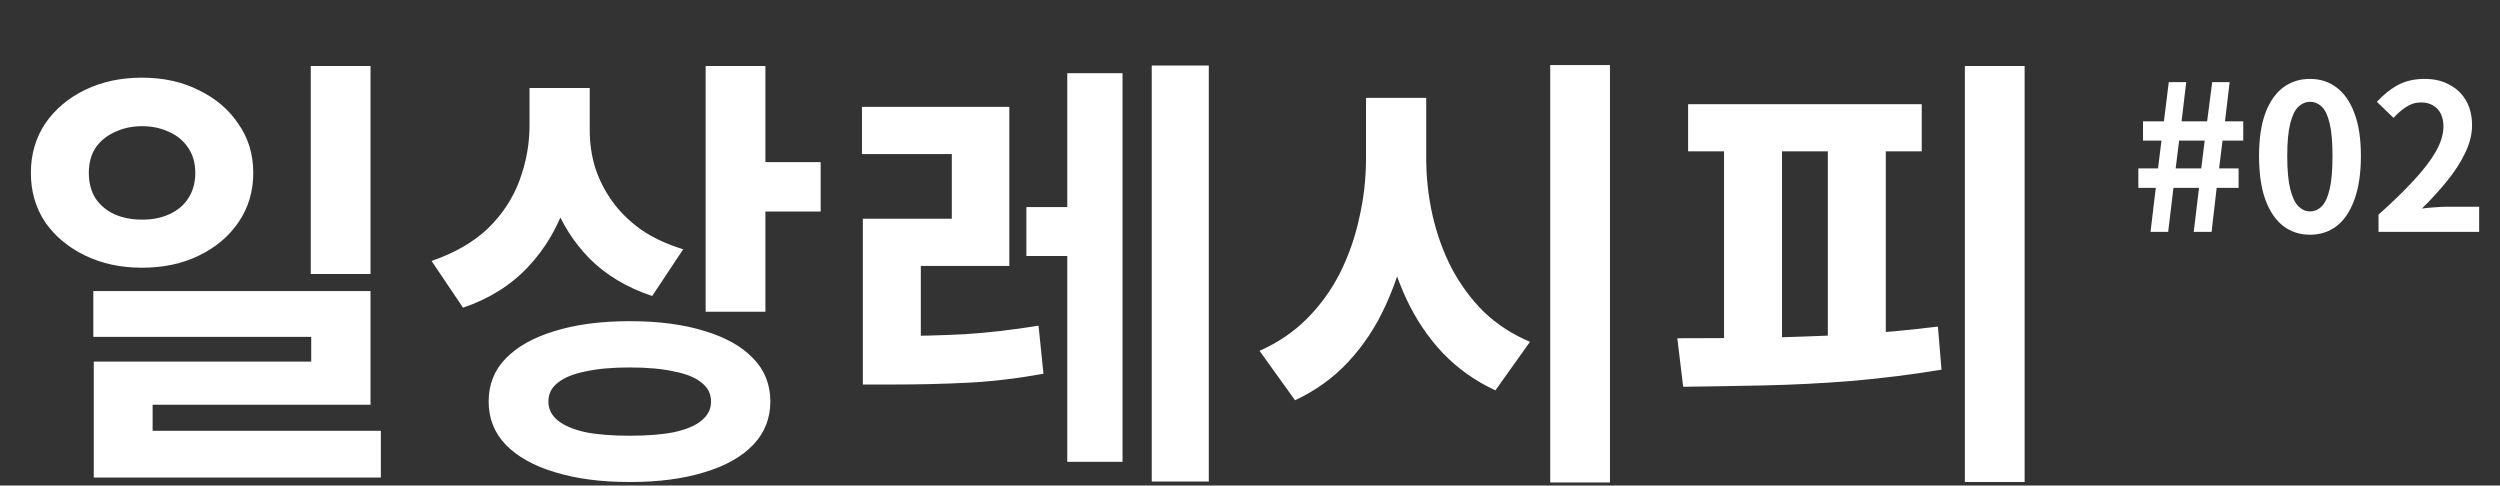
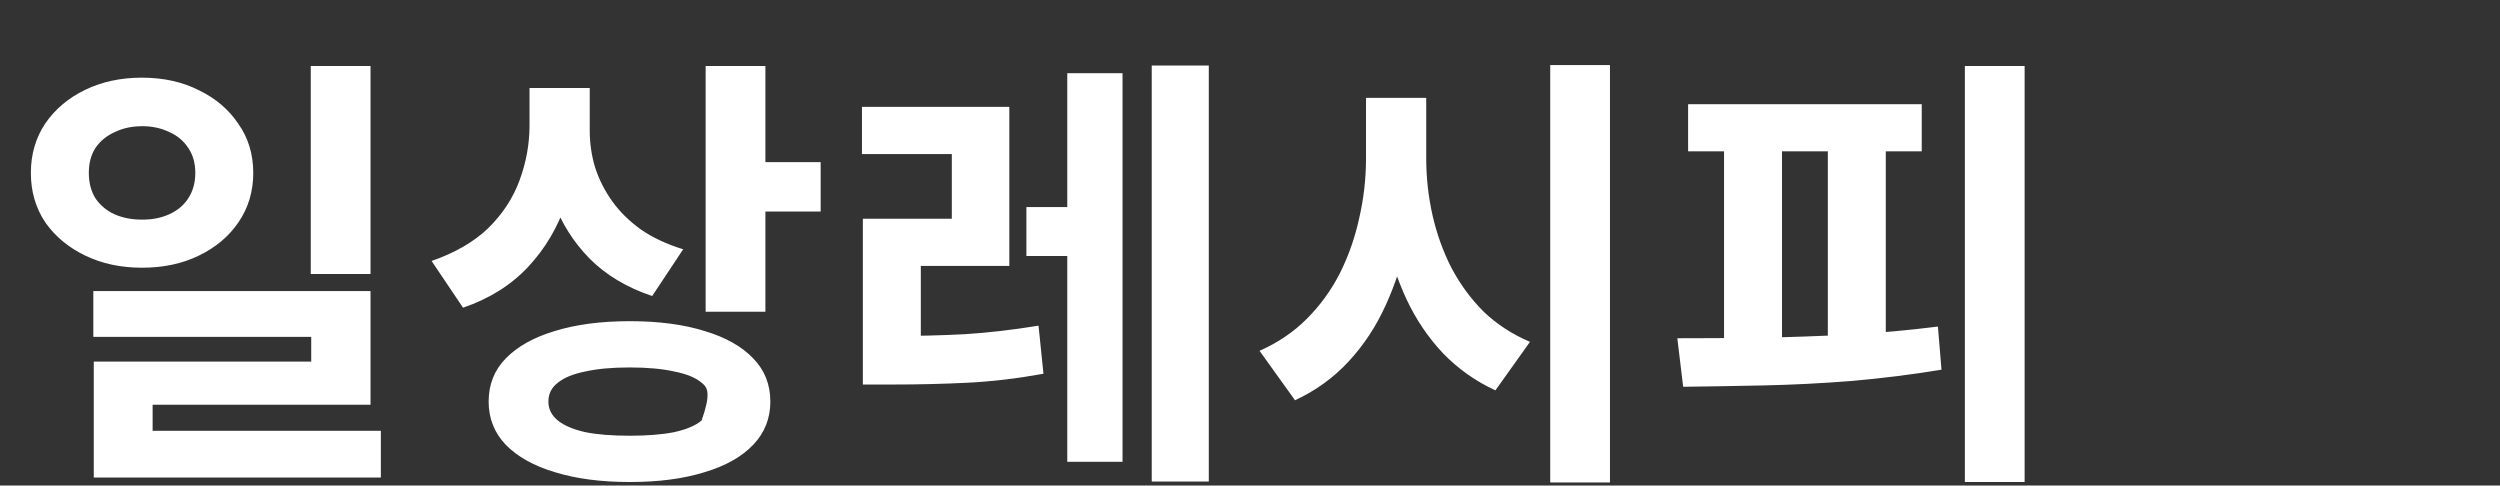
<svg xmlns="http://www.w3.org/2000/svg" width="345" height="67" viewBox="0 0 345 67" fill="none">
  <rect x="0" y="0" width="345" height="67" fill="#333333" stroke="none" />
-   <path d="M19.574 10.718C22.55 10.718 25.175 11.297 27.448 12.454C29.763 13.57 31.581 15.12 32.904 17.104C34.268 19.047 34.95 21.299 34.95 23.862C34.95 26.425 34.268 28.698 32.904 30.682C31.581 32.625 29.763 34.154 27.448 35.27C25.175 36.386 22.55 36.944 19.574 36.944C16.681 36.944 14.077 36.386 11.762 35.27C9.447 34.154 7.608 32.625 6.244 30.682C4.921 28.698 4.26 26.425 4.26 23.862C4.26 21.299 4.921 19.026 6.244 17.042C7.608 15.058 9.447 13.508 11.762 12.392C14.077 11.276 16.681 10.718 19.574 10.718ZM19.636 17.414C18.231 17.414 16.97 17.683 15.854 18.22C14.738 18.716 13.849 19.439 13.188 20.39C12.568 21.341 12.258 22.498 12.258 23.862C12.258 25.226 12.568 26.404 13.188 27.396C13.849 28.347 14.717 29.07 15.792 29.566C16.908 30.062 18.189 30.31 19.636 30.31C21.041 30.31 22.281 30.062 23.356 29.566C24.472 29.07 25.34 28.347 25.96 27.396C26.621 26.404 26.952 25.226 26.952 23.862C26.952 22.498 26.621 21.341 25.96 20.39C25.34 19.439 24.472 18.716 23.356 18.22C22.24 17.683 21 17.414 19.636 17.414ZM42.886 9.106H51.132V37.812H42.886V9.106ZM12.878 40.168H51.132V55.854H21.062V62.86H12.94V49.902H42.948V46.492H12.878V40.168ZM12.94 59.45H52.558V65.898H12.94V59.45ZM73.075 12.144H79.833V17.29C79.833 21.051 79.255 24.627 78.097 28.016C76.981 31.364 75.245 34.299 72.889 36.82C70.533 39.341 67.537 41.222 63.899 42.462L59.559 36.014C62.783 34.898 65.387 33.389 67.371 31.488C69.355 29.545 70.802 27.334 71.711 24.854C72.621 22.374 73.075 19.853 73.075 17.29V12.144ZM74.749 12.144H81.383V18.034C81.383 19.77 81.631 21.465 82.127 23.118C82.665 24.771 83.45 26.321 84.483 27.768C85.517 29.215 86.839 30.517 88.451 31.674C90.063 32.79 92.006 33.699 94.279 34.402L90.001 40.85C86.529 39.693 83.657 37.977 81.383 35.704C79.151 33.431 77.477 30.785 76.361 27.768C75.287 24.751 74.749 21.506 74.749 18.034V12.144ZM97.379 9.106H105.625V43.02H97.379V9.106ZM103.393 22.374H113.251V29.194H103.393V22.374ZM86.901 44.322C90.911 44.322 94.362 44.777 97.255 45.686C100.149 46.554 102.381 47.815 103.951 49.468C105.522 51.08 106.307 53.064 106.307 55.42C106.307 57.735 105.522 59.719 103.951 61.372C102.381 63.025 100.149 64.286 97.255 65.154C94.362 66.063 90.911 66.518 86.901 66.518C82.933 66.518 79.482 66.063 76.547 65.154C73.654 64.286 71.401 63.025 69.789 61.372C68.219 59.719 67.433 57.735 67.433 55.42C67.433 53.064 68.219 51.08 69.789 49.468C71.401 47.815 73.654 46.554 76.547 45.686C79.482 44.777 82.933 44.322 86.901 44.322ZM86.901 50.708C84.463 50.708 82.417 50.894 80.763 51.266C79.11 51.597 77.849 52.113 76.981 52.816C76.113 53.477 75.679 54.345 75.679 55.42C75.679 56.453 76.113 57.321 76.981 58.024C77.849 58.727 79.11 59.264 80.763 59.636C82.417 59.967 84.463 60.132 86.901 60.132C89.34 60.132 91.386 59.967 93.039 59.636C94.734 59.264 95.995 58.727 96.821 58.024C97.689 57.321 98.123 56.453 98.123 55.42C98.123 54.345 97.689 53.477 96.821 52.816C95.995 52.113 94.734 51.597 93.039 51.266C91.386 50.894 89.34 50.708 86.901 50.708ZM119.074 46.368H123.166C126.638 46.368 129.966 46.285 133.148 46.12C136.372 45.913 139.762 45.521 143.316 44.942L143.998 51.576C140.361 52.237 136.868 52.651 133.52 52.816C130.214 52.981 126.762 53.064 123.166 53.064H119.074V46.368ZM118.95 14.748H139.286V36.696H127.072V48.91H119.074V30.186H131.35V21.258H118.95V14.748ZM158.94 9.044H166.814V66.456H158.94V9.044ZM141.642 28.574H150.508V35.332H141.642V28.574ZM147.284 10.098H154.91V63.728H147.284V10.098ZM188.51 13.508H195.268V21.816C195.268 25.536 194.937 29.111 194.276 32.542C193.614 35.931 192.602 39.114 191.238 42.09C189.915 45.025 188.2 47.629 186.092 49.902C184.025 52.134 181.566 53.911 178.714 55.234L173.816 48.414C176.337 47.298 178.507 45.831 180.326 44.012C182.186 42.152 183.715 40.044 184.914 37.688C186.112 35.291 187.001 32.749 187.58 30.062C188.2 27.375 188.51 24.627 188.51 21.816V13.508ZM190.122 13.508H196.818V21.816C196.818 24.503 197.107 27.127 197.686 29.69C198.264 32.253 199.132 34.671 200.29 36.944C201.488 39.217 202.976 41.243 204.754 43.02C206.572 44.756 208.701 46.141 211.14 47.174L206.366 53.87C203.596 52.589 201.178 50.873 199.112 48.724C197.086 46.575 195.412 44.095 194.09 41.284C192.767 38.432 191.775 35.373 191.114 32.108C190.452 28.801 190.122 25.371 190.122 21.816V13.508ZM213.93 8.982H222.176V66.58H213.93V8.982ZM271.151 9.106H279.397V66.518H271.151V9.106ZM232.959 14.376H265.199V20.886H232.959V14.376ZM232.277 53.374L231.471 46.678C234.943 46.678 238.704 46.657 242.755 46.616C246.805 46.533 250.939 46.389 255.155 46.182C259.412 45.934 263.504 45.562 267.431 45.066L267.927 51.018C263.917 51.679 259.805 52.196 255.589 52.568C251.414 52.899 247.343 53.105 243.375 53.188C239.407 53.271 235.707 53.333 232.277 53.374ZM237.919 19.522H245.917V48.476H237.919V19.522ZM252.241 19.522H260.239V48.476H252.241V19.522Z" fill="white" />
-   <path d="M296.772 32L297.5 25.924H295.092V23.236H297.808L298.284 19.4H295.736V16.74H298.62L299.292 11.336H301.7L301.056 16.74H304.584L305.284 11.336H307.692L307.048 16.74H309.568V19.4H306.712L306.236 23.236H308.924V25.924H305.9L305.2 32H302.736L303.464 25.924H299.936L299.208 32H296.772ZM300.244 23.236H303.772L304.248 19.4H300.72L300.244 23.236ZM318.776 32.392C317.376 32.392 316.144 31.991 315.08 31.188C314.034 30.367 313.213 29.153 312.616 27.548C312.037 25.924 311.748 23.917 311.748 21.528C311.748 19.157 312.037 17.188 312.616 15.62C313.213 14.033 314.034 12.848 315.08 12.064C316.144 11.28 317.376 10.888 318.776 10.888C320.194 10.888 321.426 11.289 322.472 12.092C323.517 12.876 324.329 14.052 324.908 15.62C325.505 17.188 325.804 19.157 325.804 21.528C325.804 23.917 325.505 25.924 324.908 27.548C324.329 29.153 323.517 30.367 322.472 31.188C321.426 31.991 320.194 32.392 318.776 32.392ZM318.776 29.172C319.392 29.172 319.933 28.939 320.4 28.472C320.866 28.005 321.23 27.221 321.492 26.12C321.753 25 321.884 23.469 321.884 21.528C321.884 19.605 321.753 18.103 321.492 17.02C321.23 15.919 320.866 15.153 320.4 14.724C319.933 14.276 319.392 14.052 318.776 14.052C318.197 14.052 317.665 14.276 317.18 14.724C316.713 15.153 316.34 15.919 316.06 17.02C315.78 18.103 315.64 19.605 315.64 21.528C315.64 23.469 315.78 25 316.06 26.12C316.34 27.221 316.713 28.005 317.18 28.472C317.665 28.939 318.197 29.172 318.776 29.172ZM328.235 32V29.62C330.121 27.94 331.726 26.381 333.051 24.944C334.395 23.507 335.422 22.172 336.131 20.94C336.841 19.689 337.195 18.532 337.195 17.468C337.195 16.796 337.074 16.208 336.831 15.704C336.589 15.2 336.234 14.817 335.767 14.556C335.319 14.276 334.759 14.136 334.087 14.136C333.341 14.136 332.65 14.351 332.015 14.78C331.399 15.191 330.83 15.685 330.307 16.264L328.011 14.052C328.982 13.007 329.971 12.223 330.979 11.7C332.006 11.159 333.219 10.888 334.619 10.888C335.926 10.888 337.065 11.159 338.035 11.7C339.025 12.223 339.79 12.96 340.331 13.912C340.873 14.864 341.143 15.984 341.143 17.272C341.143 18.523 340.826 19.801 340.191 21.108C339.575 22.396 338.745 23.684 337.699 24.972C336.654 26.26 335.497 27.529 334.227 28.78C334.769 28.705 335.347 28.649 335.963 28.612C336.598 28.556 337.158 28.528 337.643 28.528H342.123V32H328.235Z" fill="white" />
+   <path d="M19.574 10.718C22.55 10.718 25.175 11.297 27.448 12.454C29.763 13.57 31.581 15.12 32.904 17.104C34.268 19.047 34.95 21.299 34.95 23.862C34.95 26.425 34.268 28.698 32.904 30.682C31.581 32.625 29.763 34.154 27.448 35.27C25.175 36.386 22.55 36.944 19.574 36.944C16.681 36.944 14.077 36.386 11.762 35.27C9.447 34.154 7.608 32.625 6.244 30.682C4.921 28.698 4.26 26.425 4.26 23.862C4.26 21.299 4.921 19.026 6.244 17.042C7.608 15.058 9.447 13.508 11.762 12.392C14.077 11.276 16.681 10.718 19.574 10.718ZM19.636 17.414C18.231 17.414 16.97 17.683 15.854 18.22C14.738 18.716 13.849 19.439 13.188 20.39C12.568 21.341 12.258 22.498 12.258 23.862C12.258 25.226 12.568 26.404 13.188 27.396C13.849 28.347 14.717 29.07 15.792 29.566C16.908 30.062 18.189 30.31 19.636 30.31C21.041 30.31 22.281 30.062 23.356 29.566C24.472 29.07 25.34 28.347 25.96 27.396C26.621 26.404 26.952 25.226 26.952 23.862C26.952 22.498 26.621 21.341 25.96 20.39C25.34 19.439 24.472 18.716 23.356 18.22C22.24 17.683 21 17.414 19.636 17.414ZM42.886 9.106H51.132V37.812H42.886V9.106ZM12.878 40.168H51.132V55.854H21.062V62.86H12.94V49.902H42.948V46.492H12.878V40.168ZM12.94 59.45H52.558V65.898H12.94V59.45ZM73.075 12.144H79.833V17.29C79.833 21.051 79.255 24.627 78.097 28.016C76.981 31.364 75.245 34.299 72.889 36.82C70.533 39.341 67.537 41.222 63.899 42.462L59.559 36.014C62.783 34.898 65.387 33.389 67.371 31.488C69.355 29.545 70.802 27.334 71.711 24.854C72.621 22.374 73.075 19.853 73.075 17.29V12.144ZM74.749 12.144H81.383V18.034C81.383 19.77 81.631 21.465 82.127 23.118C82.665 24.771 83.45 26.321 84.483 27.768C85.517 29.215 86.839 30.517 88.451 31.674C90.063 32.79 92.006 33.699 94.279 34.402L90.001 40.85C86.529 39.693 83.657 37.977 81.383 35.704C79.151 33.431 77.477 30.785 76.361 27.768C75.287 24.751 74.749 21.506 74.749 18.034V12.144ZM97.379 9.106H105.625V43.02H97.379V9.106ZM103.393 22.374H113.251V29.194H103.393V22.374ZM86.901 44.322C90.911 44.322 94.362 44.777 97.255 45.686C100.149 46.554 102.381 47.815 103.951 49.468C105.522 51.08 106.307 53.064 106.307 55.42C106.307 57.735 105.522 59.719 103.951 61.372C102.381 63.025 100.149 64.286 97.255 65.154C94.362 66.063 90.911 66.518 86.901 66.518C82.933 66.518 79.482 66.063 76.547 65.154C73.654 64.286 71.401 63.025 69.789 61.372C68.219 59.719 67.433 57.735 67.433 55.42C67.433 53.064 68.219 51.08 69.789 49.468C71.401 47.815 73.654 46.554 76.547 45.686C79.482 44.777 82.933 44.322 86.901 44.322ZM86.901 50.708C84.463 50.708 82.417 50.894 80.763 51.266C79.11 51.597 77.849 52.113 76.981 52.816C76.113 53.477 75.679 54.345 75.679 55.42C75.679 56.453 76.113 57.321 76.981 58.024C77.849 58.727 79.11 59.264 80.763 59.636C82.417 59.967 84.463 60.132 86.901 60.132C89.34 60.132 91.386 59.967 93.039 59.636C94.734 59.264 95.995 58.727 96.821 58.024C98.123 54.345 97.689 53.477 96.821 52.816C95.995 52.113 94.734 51.597 93.039 51.266C91.386 50.894 89.34 50.708 86.901 50.708ZM119.074 46.368H123.166C126.638 46.368 129.966 46.285 133.148 46.12C136.372 45.913 139.762 45.521 143.316 44.942L143.998 51.576C140.361 52.237 136.868 52.651 133.52 52.816C130.214 52.981 126.762 53.064 123.166 53.064H119.074V46.368ZM118.95 14.748H139.286V36.696H127.072V48.91H119.074V30.186H131.35V21.258H118.95V14.748ZM158.94 9.044H166.814V66.456H158.94V9.044ZM141.642 28.574H150.508V35.332H141.642V28.574ZM147.284 10.098H154.91V63.728H147.284V10.098ZM188.51 13.508H195.268V21.816C195.268 25.536 194.937 29.111 194.276 32.542C193.614 35.931 192.602 39.114 191.238 42.09C189.915 45.025 188.2 47.629 186.092 49.902C184.025 52.134 181.566 53.911 178.714 55.234L173.816 48.414C176.337 47.298 178.507 45.831 180.326 44.012C182.186 42.152 183.715 40.044 184.914 37.688C186.112 35.291 187.001 32.749 187.58 30.062C188.2 27.375 188.51 24.627 188.51 21.816V13.508ZM190.122 13.508H196.818V21.816C196.818 24.503 197.107 27.127 197.686 29.69C198.264 32.253 199.132 34.671 200.29 36.944C201.488 39.217 202.976 41.243 204.754 43.02C206.572 44.756 208.701 46.141 211.14 47.174L206.366 53.87C203.596 52.589 201.178 50.873 199.112 48.724C197.086 46.575 195.412 44.095 194.09 41.284C192.767 38.432 191.775 35.373 191.114 32.108C190.452 28.801 190.122 25.371 190.122 21.816V13.508ZM213.93 8.982H222.176V66.58H213.93V8.982ZM271.151 9.106H279.397V66.518H271.151V9.106ZM232.959 14.376H265.199V20.886H232.959V14.376ZM232.277 53.374L231.471 46.678C234.943 46.678 238.704 46.657 242.755 46.616C246.805 46.533 250.939 46.389 255.155 46.182C259.412 45.934 263.504 45.562 267.431 45.066L267.927 51.018C263.917 51.679 259.805 52.196 255.589 52.568C251.414 52.899 247.343 53.105 243.375 53.188C239.407 53.271 235.707 53.333 232.277 53.374ZM237.919 19.522H245.917V48.476H237.919V19.522ZM252.241 19.522H260.239V48.476H252.241V19.522Z" fill="white" />
</svg>